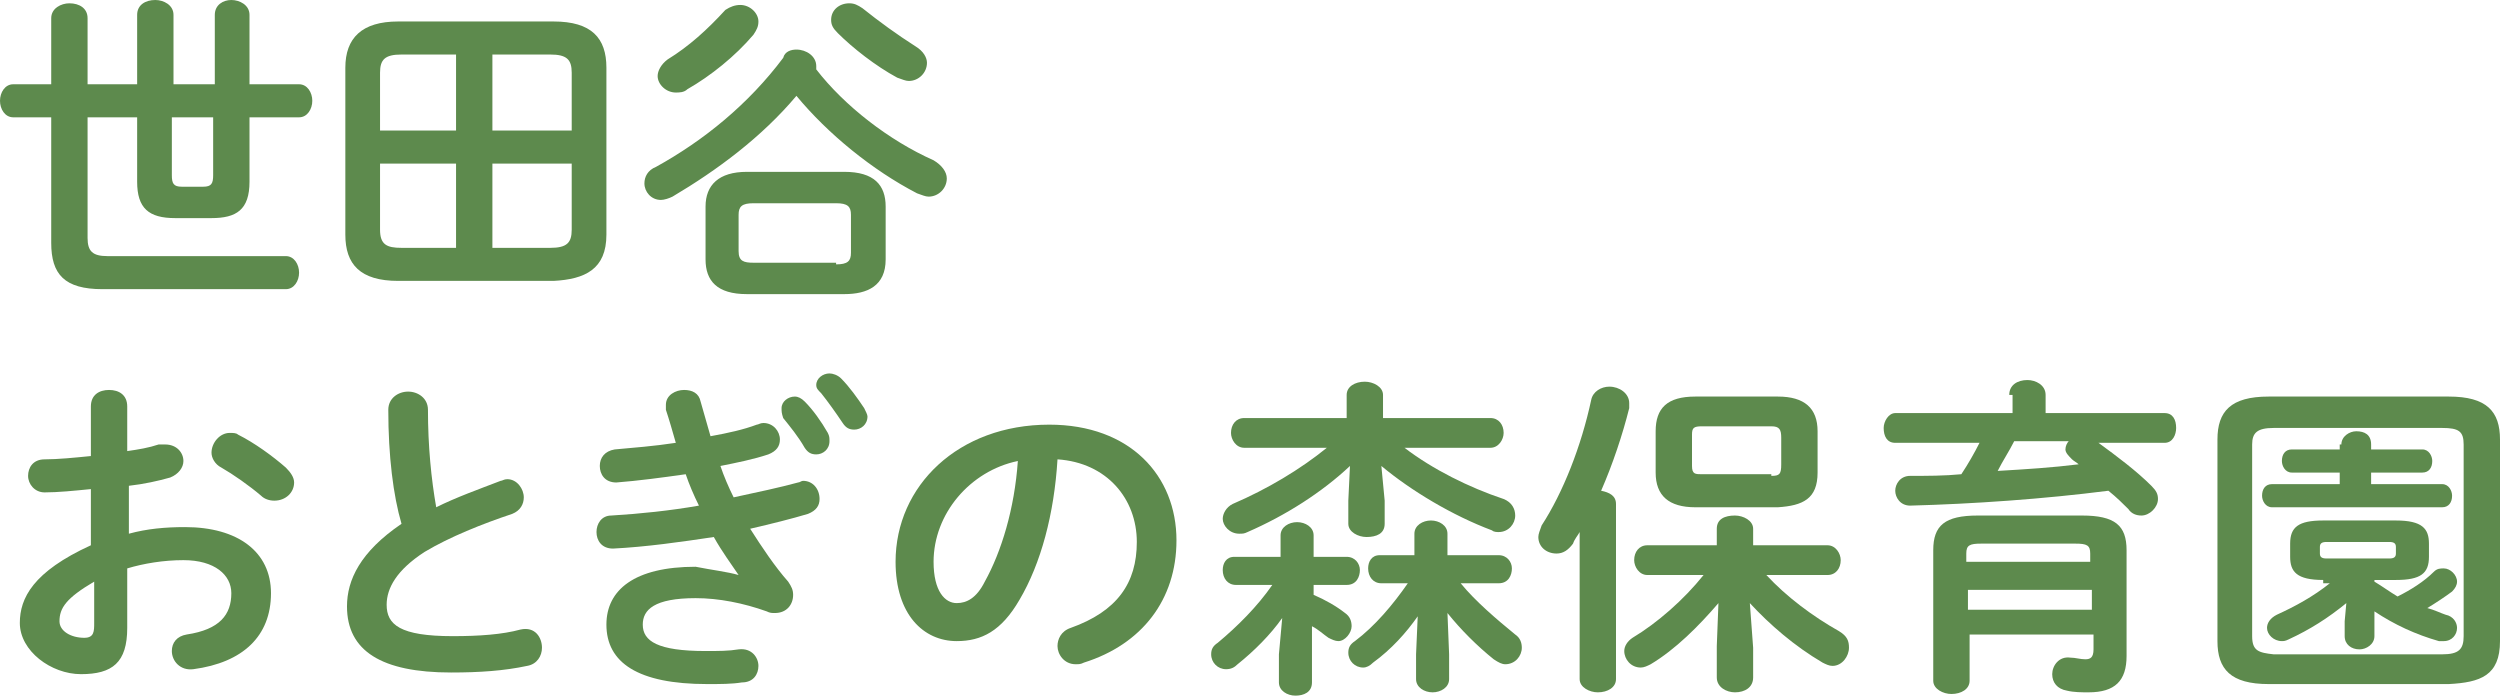
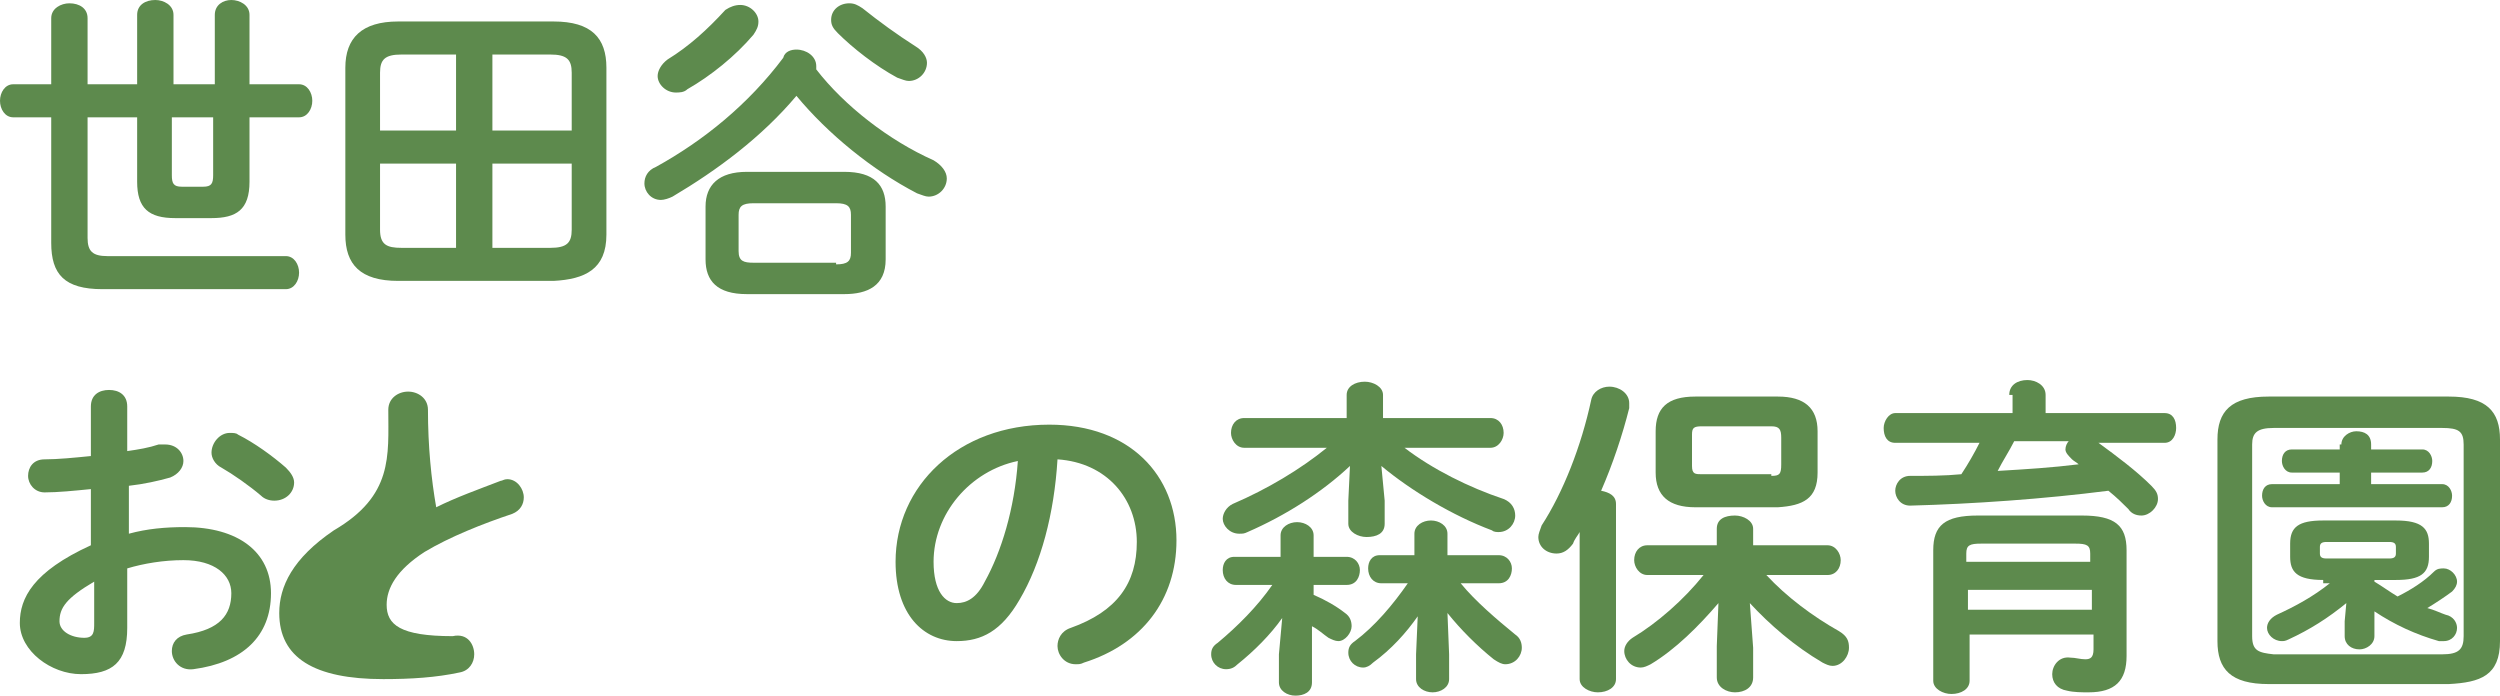
<svg xmlns="http://www.w3.org/2000/svg" version="1.1" id="レイヤー_1" x="0px" y="0px" width="151.3px" height="42.1px" viewBox="0 0 151.3 42.1" style="enable-background:new 0 0 151.3 42.1;" xml:space="preserve">
  <style type="text/css">
	.st0{fill:#5D8A4D;}
</style>
  <g>
    <path class="st0" d="M8.3,0.9C8.3,0.3,8.8,0,9.4,0c0.5,0,1.1,0.3,1.1,0.9v4.2H13V0.9C13,0.3,13.5,0,14,0c0.5,0,1.1,0.3,1.1,0.9v4.2   h3c0.5,0,0.8,0.5,0.8,1c0,0.5-0.3,1-0.8,1h-3v3.9c0,1.7-0.8,2.2-2.3,2.2h-2.2c-1.6,0-2.3-0.6-2.3-2.2V7.1h-3v7.3   c0,0.8,0.3,1.1,1.2,1.1h10.8c0.5,0,0.8,0.5,0.8,1s-0.3,1-0.8,1H6.2c-2.3,0-3.1-0.9-3.1-2.8V7.1H0.8C0.3,7.1,0,6.6,0,6.1   c0-0.5,0.3-1,0.8-1h2.3v-4c0-0.6,0.6-0.9,1.1-0.9c0.6,0,1.1,0.3,1.1,0.9v4h3V0.9z M10.4,7.1v3.5c0,0.5,0.1,0.7,0.6,0.7h1.3   c0.5,0,0.6-0.2,0.6-0.7V7.1H10.4z" />
    <path class="st0" d="M24.1,17c-2.3,0-3.2-1-3.2-2.8V4.1c0-1.8,1-2.8,3.2-2.8h9.4c2.3,0,3.2,1,3.2,2.8v10.1c0,2.1-1.3,2.7-3.2,2.8   H24.1z M24.3,3.3c-1,0-1.3,0.3-1.3,1.1v3.5h4.6V3.3H24.3z M23,9.9v4c0,0.9,0.4,1.1,1.3,1.1h3.3V9.9H23z M29.8,7.9h4.8V4.4   c0-0.8-0.3-1.1-1.3-1.1h-3.5V7.9z M29.8,15h3.5c1,0,1.3-0.3,1.3-1.1v-4h-4.8V15z" />
    <path class="st0" d="M56.5,9.7c0.5,0.3,0.8,0.7,0.8,1.1c0,0.6-0.5,1.1-1.1,1.1c-0.2,0-0.4-0.1-0.7-0.2c-2.7-1.4-5.4-3.6-7.3-5.9   c-2.1,2.5-4.8,4.5-7.5,6.1c-0.2,0.1-0.5,0.2-0.7,0.2c-0.6,0-1-0.5-1-1c0-0.4,0.2-0.8,0.7-1c2.9-1.6,5.6-3.8,7.7-6.6   C47.5,3.1,47.9,3,48.2,3c0.6,0,1.2,0.4,1.2,1c0,0.1,0,0.2,0,0.2C51.1,6.4,53.8,8.5,56.5,9.7z M44.8,0.3c0.6,0,1.1,0.5,1.1,1   c0,0.3-0.1,0.5-0.3,0.8c-1.1,1.3-2.6,2.5-4,3.3c-0.2,0.2-0.5,0.2-0.7,0.2c-0.6,0-1.1-0.5-1.1-1c0-0.3,0.2-0.7,0.6-1   c1.3-0.8,2.4-1.8,3.5-3C44.2,0.4,44.5,0.3,44.8,0.3z M45.2,17.8c-1.8,0-2.5-0.8-2.5-2.1v-3.2c0-1.3,0.8-2.1,2.5-2.1h5.9   c1.8,0,2.5,0.8,2.5,2.1v3.2c0,1.6-1.1,2.1-2.5,2.1H45.2z M50.6,16c0.7,0,0.9-0.2,0.9-0.7V13c0-0.5-0.2-0.7-0.9-0.7h-5   c-0.7,0-0.9,0.2-0.9,0.7v2.2c0,0.6,0.3,0.7,0.9,0.7H50.6z M55.4,2.8c0.5,0.3,0.7,0.7,0.7,1c0,0.6-0.5,1.1-1.1,1.1   c-0.2,0-0.4-0.1-0.7-0.2C53,4,51.6,2.9,50.7,2c-0.3-0.3-0.4-0.5-0.4-0.8c0-0.6,0.5-1,1.1-1c0.3,0,0.5,0.1,0.8,0.3   C53.2,1.3,54.3,2.1,55.4,2.8z" />
    <path class="st0" d="M7.8,32.3c1.1-0.3,2.2-0.4,3.4-0.4c3.2,0,5.2,1.5,5.2,4c0,2.6-1.7,4.2-4.7,4.6c-0.8,0.1-1.3-0.5-1.3-1.1   c0-0.5,0.3-0.9,0.9-1c2-0.3,2.7-1.2,2.7-2.5c0-1.1-1-2-2.9-2c-1.2,0-2.4,0.2-3.4,0.5v3.6c0,2.1-0.9,2.8-2.8,2.8   c-1.8,0-3.7-1.4-3.7-3.1c0-1.5,0.8-3.1,4.3-4.7v-3.4c-1,0.1-2,0.2-2.8,0.2c-0.6,0-1-0.5-1-1s0.3-1,1-1c0.8,0,1.8-0.1,2.8-0.2v-3   c0-0.7,0.5-1,1.1-1s1.1,0.3,1.1,1v2.7c0.7-0.1,1.3-0.2,1.9-0.4c0.1,0,0.2,0,0.4,0c0.7,0,1.1,0.5,1.1,1c0,0.4-0.3,0.8-0.8,1   c-0.7,0.2-1.6,0.4-2.5,0.5V32.3z M5.7,35.2c-1.7,1-2.1,1.6-2.1,2.4c0,0.6,0.7,1,1.5,1c0.6,0,0.6-0.4,0.6-0.9V35.2z M17.3,28.3   c0.3,0.3,0.5,0.6,0.5,0.9c0,0.6-0.5,1.1-1.2,1.1c-0.3,0-0.6-0.1-0.8-0.3c-0.7-0.6-1.7-1.3-2.4-1.7c-0.4-0.2-0.6-0.6-0.6-0.9   c0-0.6,0.5-1.2,1.1-1.2c0.2,0,0.4,0,0.5,0.1C15.4,26.8,16.5,27.6,17.3,28.3z" />
-     <path class="st0" d="M23.5,24.8c0-0.7,0.6-1.1,1.2-1.1c0.6,0,1.2,0.4,1.2,1.1c0,2.2,0.2,4.2,0.5,5.9c1.2-0.6,2.6-1.1,3.9-1.6   c0.1,0,0.2-0.1,0.4-0.1c0.6,0,1,0.6,1,1.1c0,0.4-0.2,0.8-0.7,1c-1.8,0.6-3.8,1.4-5.3,2.3c-1.7,1.1-2.3,2.2-2.3,3.2   c0,1.2,0.8,1.9,4,1.9c1.6,0,3-0.1,4.1-0.4c0.9-0.2,1.3,0.5,1.3,1.1c0,0.5-0.3,1-0.9,1.1c-1.4,0.3-2.9,0.4-4.6,0.4   c-4.2,0-6.3-1.3-6.3-4c0-1.6,0.8-3.3,3.3-5C23.8,30,23.5,27.6,23.5,24.8z" />
-     <path class="st0" d="M44.7,34.8c-0.4-0.6-1-1.4-1.5-2.3c-2,0.3-4.1,0.6-6.1,0.7c-0.7,0-1-0.5-1-1c0-0.5,0.3-1,0.9-1   c1.7-0.1,3.6-0.3,5.3-0.6c-0.3-0.6-0.6-1.3-0.8-1.9c-1.4,0.2-2.9,0.4-4.2,0.5c-0.7,0-1-0.5-1-1c0-0.5,0.3-0.9,0.9-1   c1.1-0.1,2.4-0.2,3.7-0.4c-0.2-0.7-0.4-1.4-0.6-2c0-0.1,0-0.2,0-0.3c0-0.6,0.6-0.9,1.1-0.9c0.5,0,0.9,0.2,1,0.7   c0.2,0.7,0.4,1.4,0.6,2.1c1.1-0.2,2-0.4,2.8-0.7c0.1,0,0.2-0.1,0.4-0.1c0.6,0,1,0.5,1,1c0,0.4-0.2,0.7-0.7,0.9   c-0.9,0.3-1.9,0.5-2.9,0.7c0.2,0.6,0.5,1.3,0.8,1.9c1.4-0.3,2.8-0.6,3.9-0.9c0.1,0,0.2-0.1,0.3-0.1c0.6,0,1,0.5,1,1.1   c0,0.4-0.2,0.7-0.7,0.9c-1,0.3-2.2,0.6-3.5,0.9c0.7,1.1,1.5,2.3,2.3,3.2c0.2,0.3,0.3,0.5,0.3,0.8c0,0.6-0.4,1.1-1.1,1.1   c-0.2,0-0.3,0-0.5-0.1c-1.4-0.5-2.9-0.8-4.3-0.8c-2.5,0-3.2,0.7-3.2,1.6c0,1,0.9,1.6,3.8,1.6c0.8,0,1.4,0,2-0.1   c0.8-0.1,1.2,0.5,1.2,1c0,0.5-0.3,1-1,1c-0.6,0.1-1.3,0.1-2.1,0.1c-4.2,0-6.1-1.3-6.1-3.6c0-2.1,1.7-3.5,5.4-3.5   C43.1,34.5,44,34.6,44.7,34.8L44.7,34.8z M47.3,24.7c0-0.4,0.4-0.7,0.8-0.7c0.2,0,0.4,0.1,0.6,0.3c0.5,0.5,1,1.2,1.4,1.9   c0.1,0.2,0.1,0.3,0.1,0.5c0,0.5-0.4,0.8-0.8,0.8c-0.3,0-0.5-0.1-0.7-0.4c-0.4-0.7-0.9-1.3-1.3-1.8C47.3,25,47.3,24.9,47.3,24.7z    M49.4,23.3c0-0.4,0.4-0.7,0.8-0.7c0.2,0,0.5,0.1,0.7,0.3c0.5,0.5,1,1.2,1.4,1.8c0.1,0.2,0.2,0.4,0.2,0.5c0,0.5-0.4,0.8-0.8,0.8   c-0.3,0-0.5-0.1-0.7-0.4c-0.4-0.6-0.9-1.3-1.3-1.8C49.5,23.6,49.4,23.5,49.4,23.3z" />
+     <path class="st0" d="M23.5,24.8c0-0.7,0.6-1.1,1.2-1.1c0.6,0,1.2,0.4,1.2,1.1c0,2.2,0.2,4.2,0.5,5.9c1.2-0.6,2.6-1.1,3.9-1.6   c0.1,0,0.2-0.1,0.4-0.1c0.6,0,1,0.6,1,1.1c0,0.4-0.2,0.8-0.7,1c-1.8,0.6-3.8,1.4-5.3,2.3c-1.7,1.1-2.3,2.2-2.3,3.2   c0,1.2,0.8,1.9,4,1.9c0.9-0.2,1.3,0.5,1.3,1.1c0,0.5-0.3,1-0.9,1.1c-1.4,0.3-2.9,0.4-4.6,0.4   c-4.2,0-6.3-1.3-6.3-4c0-1.6,0.8-3.3,3.3-5C23.8,30,23.5,27.6,23.5,24.8z" />
    <path class="st0" d="M54.2,34c0-4.6,3.8-8.3,9.3-8.3c4.9,0,7.7,3.1,7.7,7c0,3.6-2.1,6.3-5.6,7.4c-0.2,0.1-0.3,0.1-0.5,0.1   c-0.7,0-1.1-0.6-1.1-1.1c0-0.4,0.2-0.9,0.8-1.1c2.8-1,4-2.7,4-5.2c0-2.6-1.8-4.8-4.8-5c-0.2,3.3-1,6.3-2.3,8.5   c-1.1,1.9-2.3,2.5-3.8,2.5C55.9,38.8,54.2,37.2,54.2,34z M56.5,34c0,1.8,0.7,2.5,1.4,2.5c0.6,0,1.2-0.3,1.7-1.3   c1-1.8,1.8-4.4,2-7.3C58.7,28.5,56.5,31.1,56.5,34z" />
    <path class="st0" d="M77.6,37.4c-0.7,1-1.7,2-2.7,2.8c-0.2,0.2-0.4,0.3-0.7,0.3c-0.5,0-0.9-0.4-0.9-0.9c0-0.3,0.1-0.5,0.4-0.7   c1.2-1,2.4-2.2,3.3-3.5h-2.2c-0.5,0-0.8-0.4-0.8-0.9c0-0.4,0.2-0.8,0.7-0.8h2.8v-1.3c0-0.5,0.5-0.8,1-0.8c0.5,0,1,0.3,1,0.8v1.3h2   c0.5,0,0.8,0.4,0.8,0.8c0,0.4-0.2,0.9-0.8,0.9h-2v0.6c0.7,0.3,1.4,0.7,1.9,1.1c0.3,0.2,0.4,0.5,0.4,0.8c0,0.4-0.4,0.9-0.8,0.9   c-0.2,0-0.4-0.1-0.6-0.2c-0.3-0.2-0.6-0.5-1-0.7v3.4c0,0.6-0.5,0.8-1,0.8c-0.5,0-1-0.3-1-0.8v-1.7L77.6,37.4z M83.8,30.3v1.4   c0,0.6-0.5,0.8-1.1,0.8c-0.5,0-1.1-0.3-1.1-0.8v-1.4l0.1-2.1c-1.7,1.6-3.9,3-6.2,4c-0.2,0.1-0.3,0.1-0.5,0.1c-0.6,0-1-0.5-1-0.9   c0-0.3,0.2-0.7,0.6-0.9c2.1-0.9,4.1-2.1,5.7-3.4h-5c-0.5,0-0.8-0.5-0.8-0.9c0-0.5,0.3-0.9,0.8-0.9h6.2v-1.4c0-0.5,0.5-0.8,1.1-0.8   c0.5,0,1.1,0.3,1.1,0.8v1.4h6.5c0.5,0,0.8,0.4,0.8,0.9c0,0.4-0.3,0.9-0.8,0.9H85c1.7,1.3,3.9,2.4,6,3.1c0.5,0.2,0.7,0.6,0.7,1   c0,0.5-0.4,1-1,1c-0.1,0-0.3,0-0.4-0.1c-2.4-0.9-4.9-2.4-6.7-3.9L83.8,30.3z M90.7,33.6c0.5,0,0.8,0.4,0.8,0.8   c0,0.4-0.2,0.9-0.8,0.9h-2.3c0.9,1.1,2.2,2.2,3.3,3.1c0.3,0.2,0.4,0.5,0.4,0.8c0,0.5-0.4,1-1,1c-0.2,0-0.4-0.1-0.7-0.3   c-1-0.8-2-1.8-2.8-2.8l0.1,2.5v1.5c0,0.5-0.5,0.8-1,0.8c-0.5,0-1-0.3-1-0.8v-1.5l0.1-2.3c-0.7,1-1.6,2-2.7,2.8   c-0.2,0.2-0.4,0.3-0.6,0.3c-0.5,0-0.9-0.4-0.9-0.9c0-0.3,0.1-0.5,0.4-0.7c1.2-0.9,2.3-2.2,3.2-3.5h-1.6c-0.5,0-0.8-0.4-0.8-0.9   c0-0.4,0.2-0.8,0.7-0.8h2.1v-1.3c0-0.5,0.5-0.8,1-0.8c0.5,0,1,0.3,1,0.8v1.3H90.7z" />
    <path class="st0" d="M95.6,32.2c-0.1,0.2-0.3,0.4-0.4,0.7c-0.3,0.4-0.6,0.6-1,0.6c-0.6,0-1.1-0.4-1.1-1c0-0.2,0.1-0.4,0.2-0.7   c1.3-2,2.4-4.8,3-7.6c0.1-0.5,0.6-0.8,1.1-0.8c0.6,0,1.2,0.4,1.2,1c0,0.1,0,0.2,0,0.3c-0.4,1.6-1,3.4-1.7,5   c0.5,0.1,0.9,0.3,0.9,0.8v10.6c0,0.5-0.5,0.8-1.1,0.8c-0.5,0-1.1-0.3-1.1-0.8V32.2z M106.1,39.2V41c0,0.6-0.5,0.9-1.1,0.9   c-0.5,0-1.1-0.3-1.1-0.9v-1.9l0.1-2.6c-1.2,1.4-2.6,2.8-4.1,3.7c-0.2,0.1-0.4,0.2-0.6,0.2c-0.6,0-1-0.5-1-1c0-0.3,0.2-0.6,0.5-0.8   c1.5-0.9,3.1-2.3,4.3-3.8h-3.4c-0.5,0-0.8-0.5-0.8-0.9c0-0.5,0.3-0.9,0.8-0.9h4.2v-1c0-0.6,0.5-0.8,1.1-0.8c0.5,0,1.1,0.3,1.1,0.8   v1h4.5c0.5,0,0.8,0.5,0.8,0.9c0,0.5-0.3,0.9-0.8,0.9h-3.7c1.2,1.3,2.8,2.5,4.4,3.4c0.5,0.3,0.6,0.6,0.6,1c0,0.5-0.4,1.1-1,1.1   c-0.2,0-0.4-0.1-0.6-0.2c-1.7-1-3.2-2.3-4.4-3.6L106.1,39.2z M102.6,30.7c-1.6,0-2.4-0.7-2.4-2.1v-2.5c0-1.4,0.7-2.1,2.4-2.1h5   c1.6,0,2.4,0.7,2.4,2.1v2.5c0,1.6-0.9,2-2.4,2.1H102.6z M107.2,28.8c0.5,0,0.6-0.1,0.6-0.7v-1.6c0-0.5-0.1-0.7-0.6-0.7H103   c-0.5,0-0.6,0.1-0.6,0.5v1.9c0,0.5,0.2,0.5,0.6,0.5H107.2z" />
    <path class="st0" d="M121.6,23.9c0-0.6,0.5-0.9,1.1-0.9c0.5,0,1.1,0.3,1.1,0.9V25h7.2c0.5,0,0.7,0.4,0.7,0.9c0,0.4-0.2,0.9-0.7,0.9   h-4c1.1,0.8,2.3,1.7,3.2,2.6c0.3,0.3,0.4,0.5,0.4,0.8c0,0.5-0.5,1-1,1c-0.3,0-0.6-0.1-0.8-0.4c-0.3-0.3-0.7-0.7-1.2-1.1   c-3.9,0.5-8.2,0.8-12,0.9c-0.6,0-0.9-0.5-0.9-0.9c0-0.4,0.3-0.9,0.9-0.9c1,0,2.1,0,3.1-0.1c0.4-0.6,0.8-1.3,1.1-1.9h-5.1   c-0.5,0-0.7-0.4-0.7-0.9c0-0.4,0.3-0.9,0.7-0.9h7.1V23.9z M126,31.2c2,0,2.7,0.6,2.7,2.1v6.4c0,1.5-0.7,2.2-2.3,2.2   c-0.4,0-0.9,0-1.3-0.1c-0.6-0.1-0.9-0.5-0.9-1c0-0.5,0.4-1.1,1.1-1c0.3,0,0.6,0.1,0.9,0.1c0.3,0,0.5-0.1,0.5-0.6v-0.9h-7.5v2.8   c0,0.5-0.5,0.8-1.1,0.8c-0.5,0-1.1-0.3-1.1-0.8v-7.9c0-1.5,0.7-2.1,2.7-2.1H126z M119.9,32.9c-0.7,0-0.9,0.1-0.9,0.6v0.5h7.5v-0.5   c0-0.5-0.2-0.6-0.9-0.6H119.9z M126.6,35.7h-7.5v1.2h7.5V35.7z M121.9,26.7c-0.3,0.6-0.7,1.2-1,1.8c1.7-0.1,3.3-0.2,4.9-0.4   c-0.1-0.1-0.3-0.2-0.4-0.3c-0.2-0.2-0.4-0.4-0.4-0.6c0-0.2,0.1-0.4,0.2-0.5H121.9z" />
    <path class="st0" d="M137.3,41.4c-2.3,0-3.1-0.9-3.1-2.6V26.6c0-1.7,0.8-2.6,3.1-2.6h10.9c2.3,0,3.1,0.9,3.1,2.6v12.2   c0,2.1-1.2,2.5-3.1,2.6H137.3z M147.8,39.6c1,0,1.3-0.3,1.3-1.1V26.9c0-0.8-0.3-1-1.3-1h-10.2c-1,0-1.3,0.3-1.3,1v11.6   c0,0.9,0.4,1,1.3,1.1H147.8z M141.7,26.9c0-0.5,0.5-0.8,0.9-0.8c0.5,0,0.9,0.2,0.9,0.8v0.3h3.1c0.4,0,0.6,0.4,0.6,0.7   c0,0.4-0.2,0.7-0.6,0.7h-3.1v0.7h4.3c0.4,0,0.6,0.4,0.6,0.7c0,0.4-0.2,0.7-0.6,0.7h-10.3c-0.4,0-0.6-0.4-0.6-0.7   c0-0.4,0.2-0.7,0.6-0.7h4.1v-0.7h-2.9c-0.4,0-0.6-0.4-0.6-0.7c0-0.4,0.2-0.7,0.6-0.7h2.9V26.9z M140.6,35.1c-1.6,0-2-0.5-2-1.4   v-0.8c0-1,0.5-1.4,2-1.4h4.4c1.6,0,2,0.5,2,1.4v0.8c0,1-0.5,1.4-2,1.4h-1.3v0.1c0.5,0.3,0.9,0.6,1.4,0.9c0.8-0.4,1.6-0.9,2.2-1.5   c0.2-0.2,0.4-0.2,0.6-0.2c0.4,0,0.8,0.4,0.8,0.8c0,0.2-0.1,0.4-0.3,0.6c-0.4,0.3-1,0.7-1.5,1c0.4,0.1,0.8,0.3,1.1,0.4   c0.5,0.1,0.7,0.5,0.7,0.8c0,0.4-0.3,0.8-0.8,0.8c-0.1,0-0.2,0-0.3,0c-1.4-0.4-2.7-1-3.9-1.8v1.5c0,0.5-0.5,0.8-0.9,0.8   c-0.5,0-0.9-0.3-0.9-0.8v-0.9l0.1-1.1c-1.1,0.9-2.2,1.6-3.5,2.2c-0.2,0.1-0.3,0.1-0.4,0.1c-0.5,0-0.9-0.4-0.9-0.8   c0-0.3,0.2-0.6,0.6-0.8c1.1-0.5,2.2-1.1,3.2-1.9H140.6z M144.6,33.8c0.3,0,0.4-0.1,0.4-0.3v-0.4c0-0.2-0.1-0.3-0.4-0.3h-3.8   c-0.3,0-0.4,0.1-0.4,0.3v0.4c0,0.2,0.1,0.3,0.4,0.3H144.6z" />
  </g>
</svg>